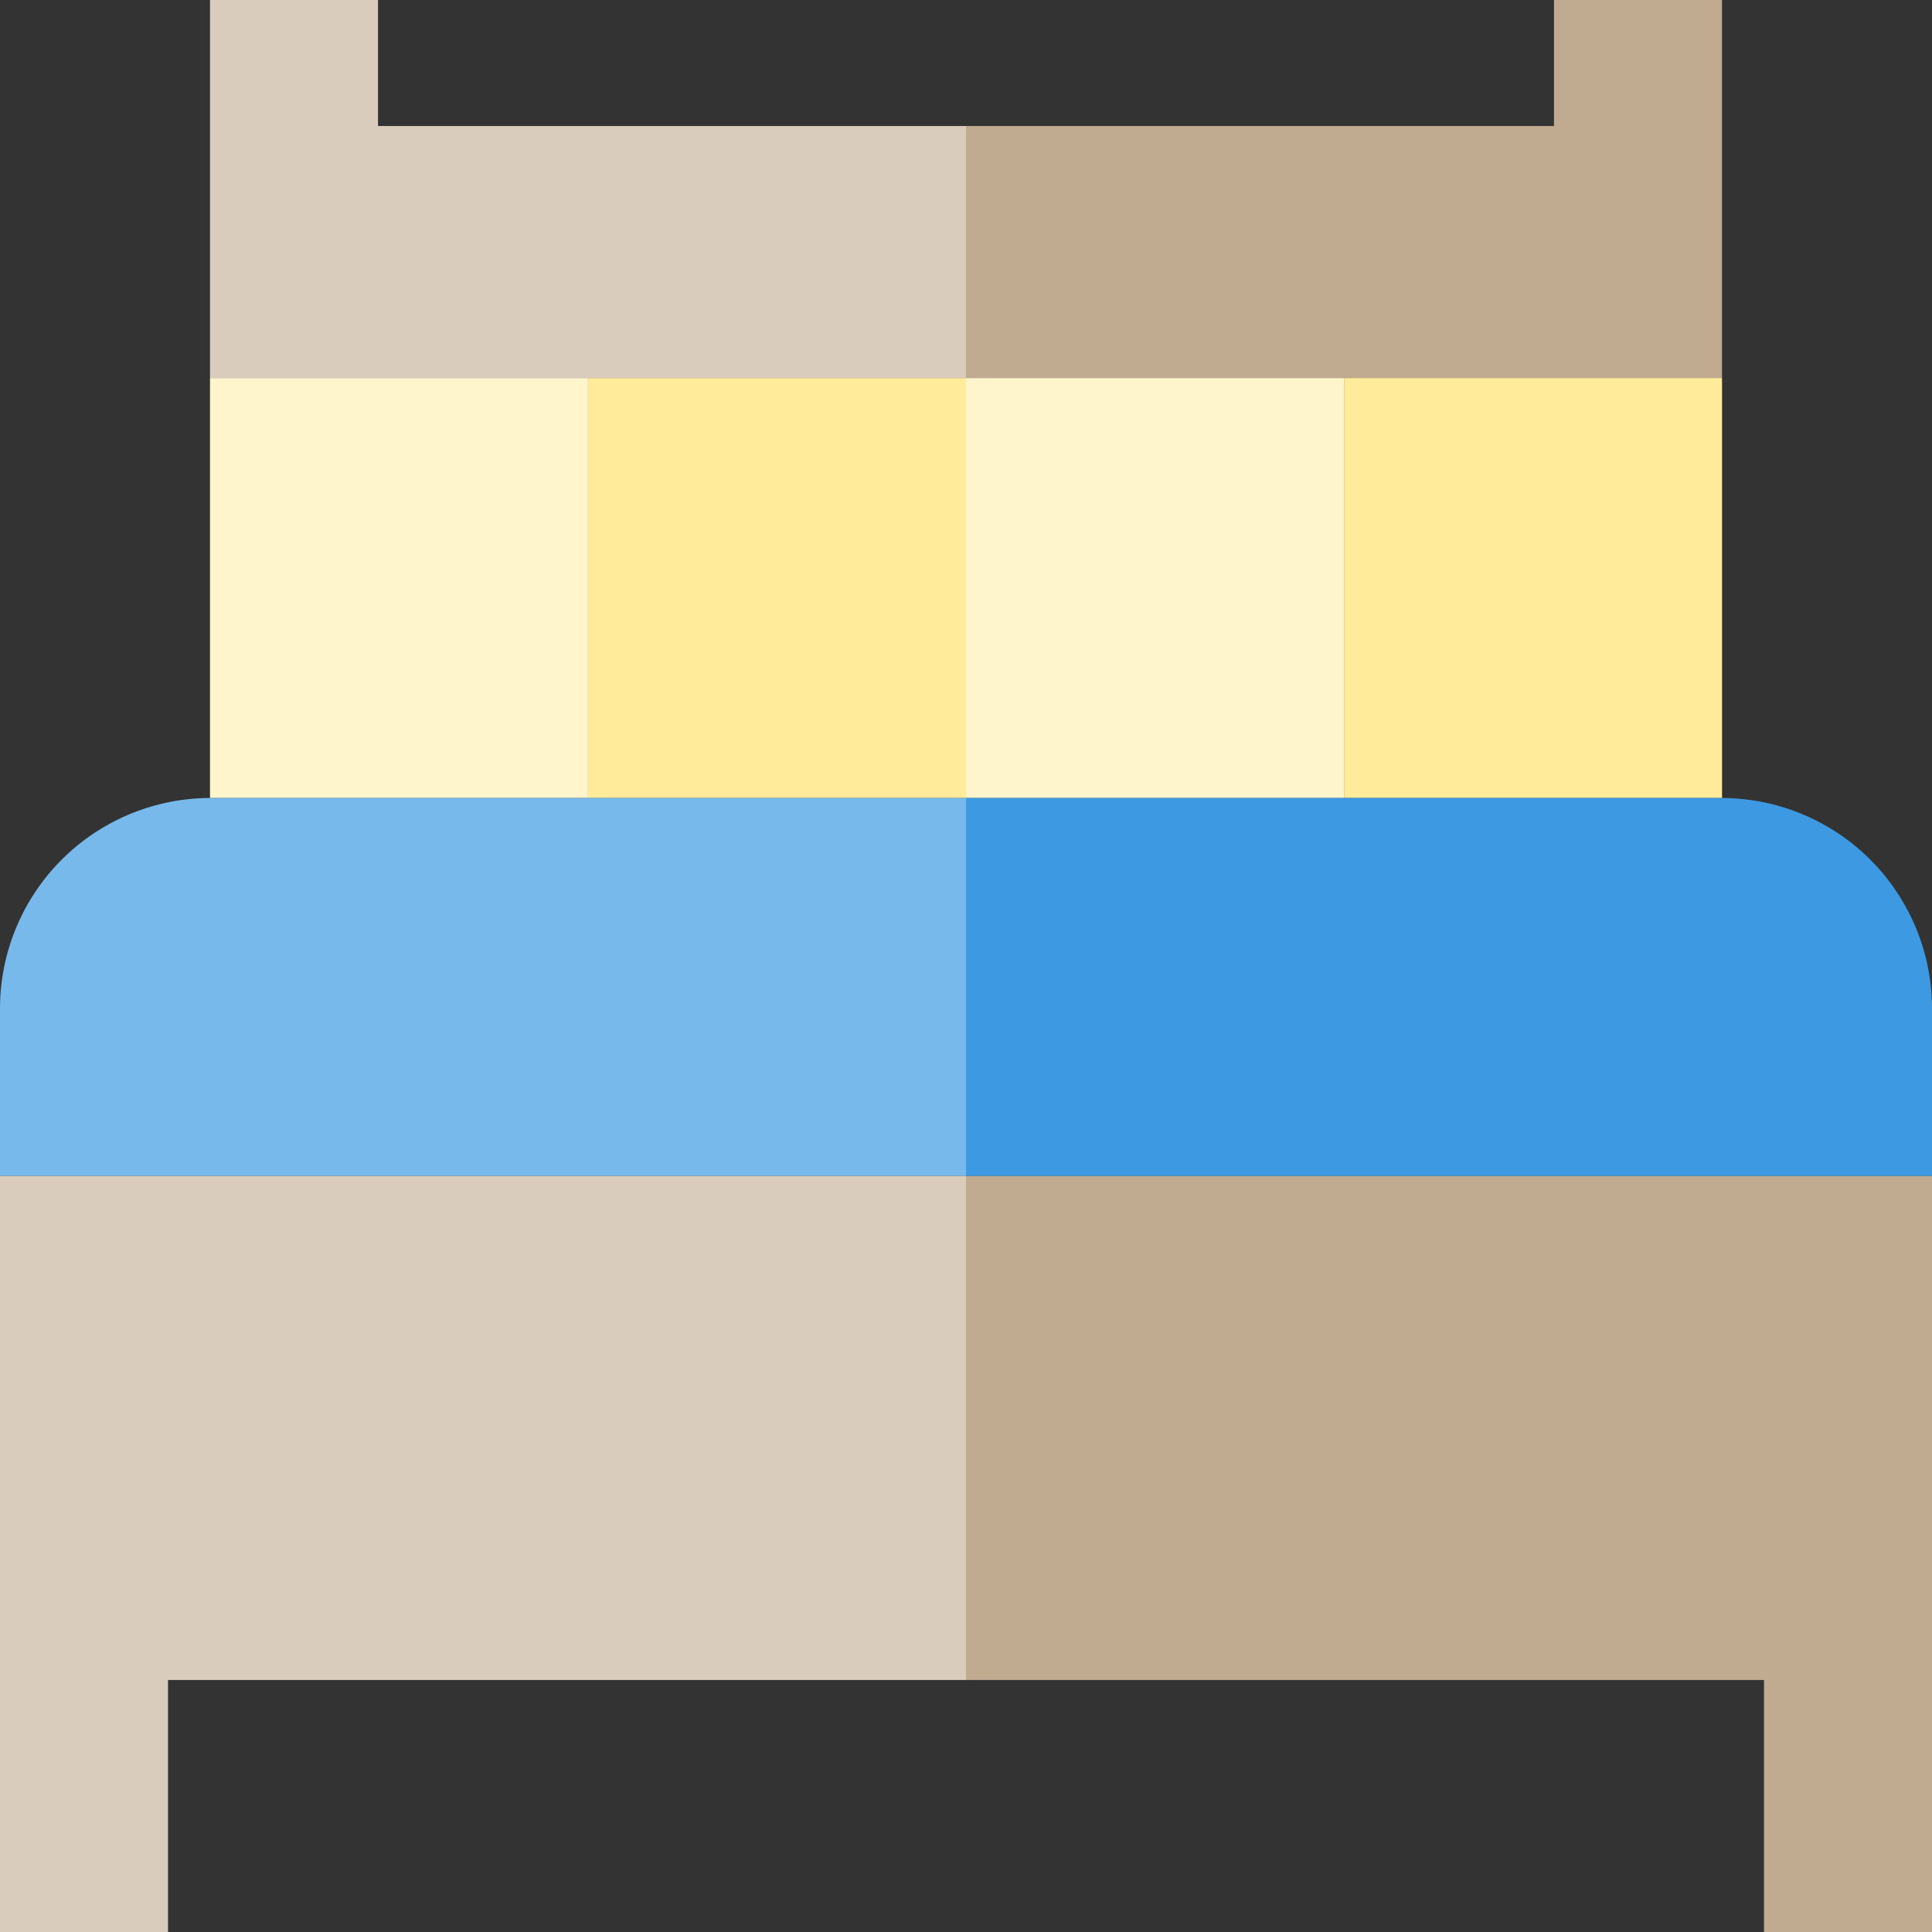
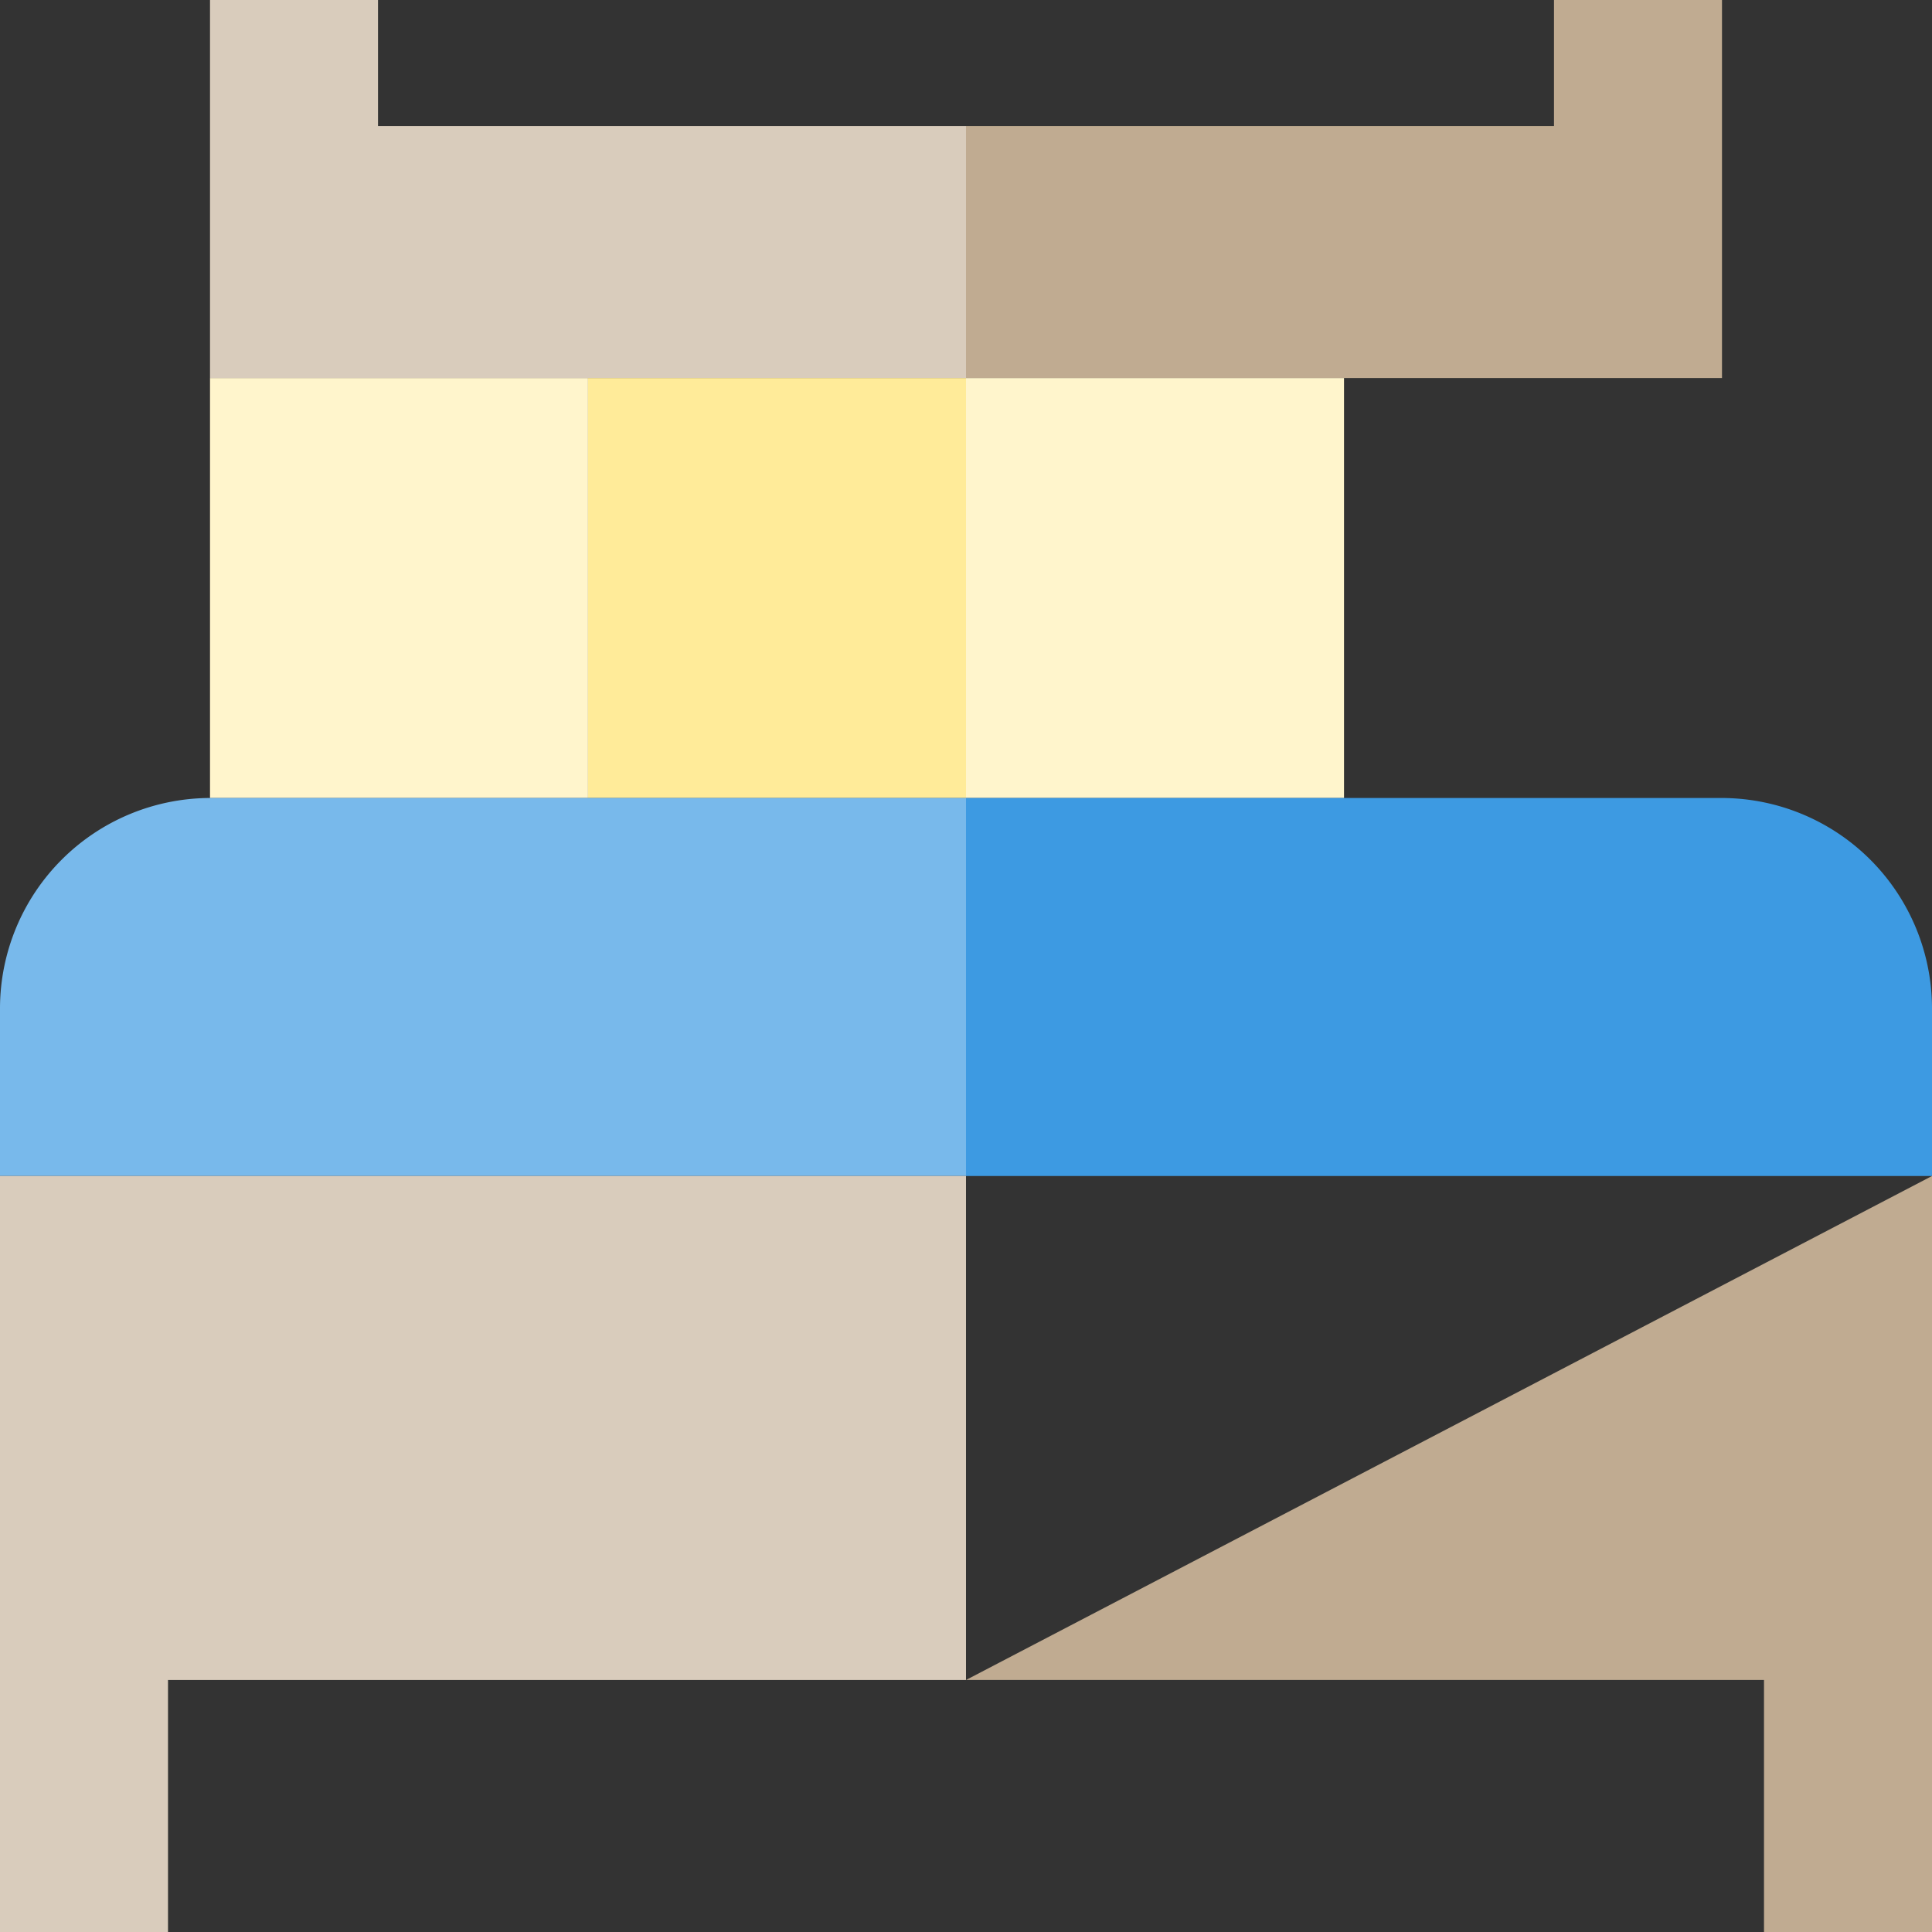
<svg xmlns="http://www.w3.org/2000/svg" viewBox="-8534 3112 50 50">
  <rect x="-8534" y="3112" width="50" height="50" fill="#333333" stroke="none" />
  <defs>
    <style>.cls-1 { fill: #c0ab91; } .cls-2 { fill: #d9ccbc; } .cls-3 { fill: #fff5cc; } .cls-4 { fill: #ffeb99; } .cls-5 { fill: #78b9eb; } .cls-6 { fill: #3d9ae2; }</style>
  </defs>
  <g id="bed">
    <path id="XMLID_1153_" class="cls-1" d="M-8489.435 3121.783v-9.783h-4.348v3.261h-15.217v6.522z" />
    <path id="XMLID_1154_" class="cls-2" d="M-8509 3121.783v-6.522h-15.217v-3.261h-4.348v9.783z" />
    <path id="XMLID_1155_" class="cls-3" d="M-8528.565 3121.783h9.783v10.87h-9.783z" />
    <path id="XMLID_1156_" class="cls-4" d="M-8518.783 3121.783h9.783v10.87h-9.783z" />
    <path id="XMLID_1157_" class="cls-3" d="M-8509 3121.783h9.783v10.87h-9.783z" />
-     <path id="XMLID_1158_" class="cls-4" d="M-8499.217 3121.783h9.783v10.87h-9.783z" />
    <path id="XMLID_1159_" class="cls-5" d="M25 190h-19.565a5.451 5.451 0 0 0-5.435 5.435v4.348h25z" transform="translate(-8534 3112) translate(0 -169.348)" />
    <path id="XMLID_1160_" class="cls-6" d="M249.565 190h-19.565v9.783h25v-4.348a5.451 5.451 0 0 0-5.435-5.435z" transform="translate(-8534 3112) translate(-205 -169.348)" />
    <path id="XMLID_1161_" class="cls-2" d="M-8534 3142.435v19.565h4.348v-6.522h20.652v-13.043z" />
-     <path id="XMLID_1162_" class="cls-1" d="M-8509 3155.478h20.652v6.522h4.348v-19.565h-25z" />
+     <path id="XMLID_1162_" class="cls-1" d="M-8509 3155.478h20.652v6.522h4.348v-19.565z" />
  </g>
</svg>